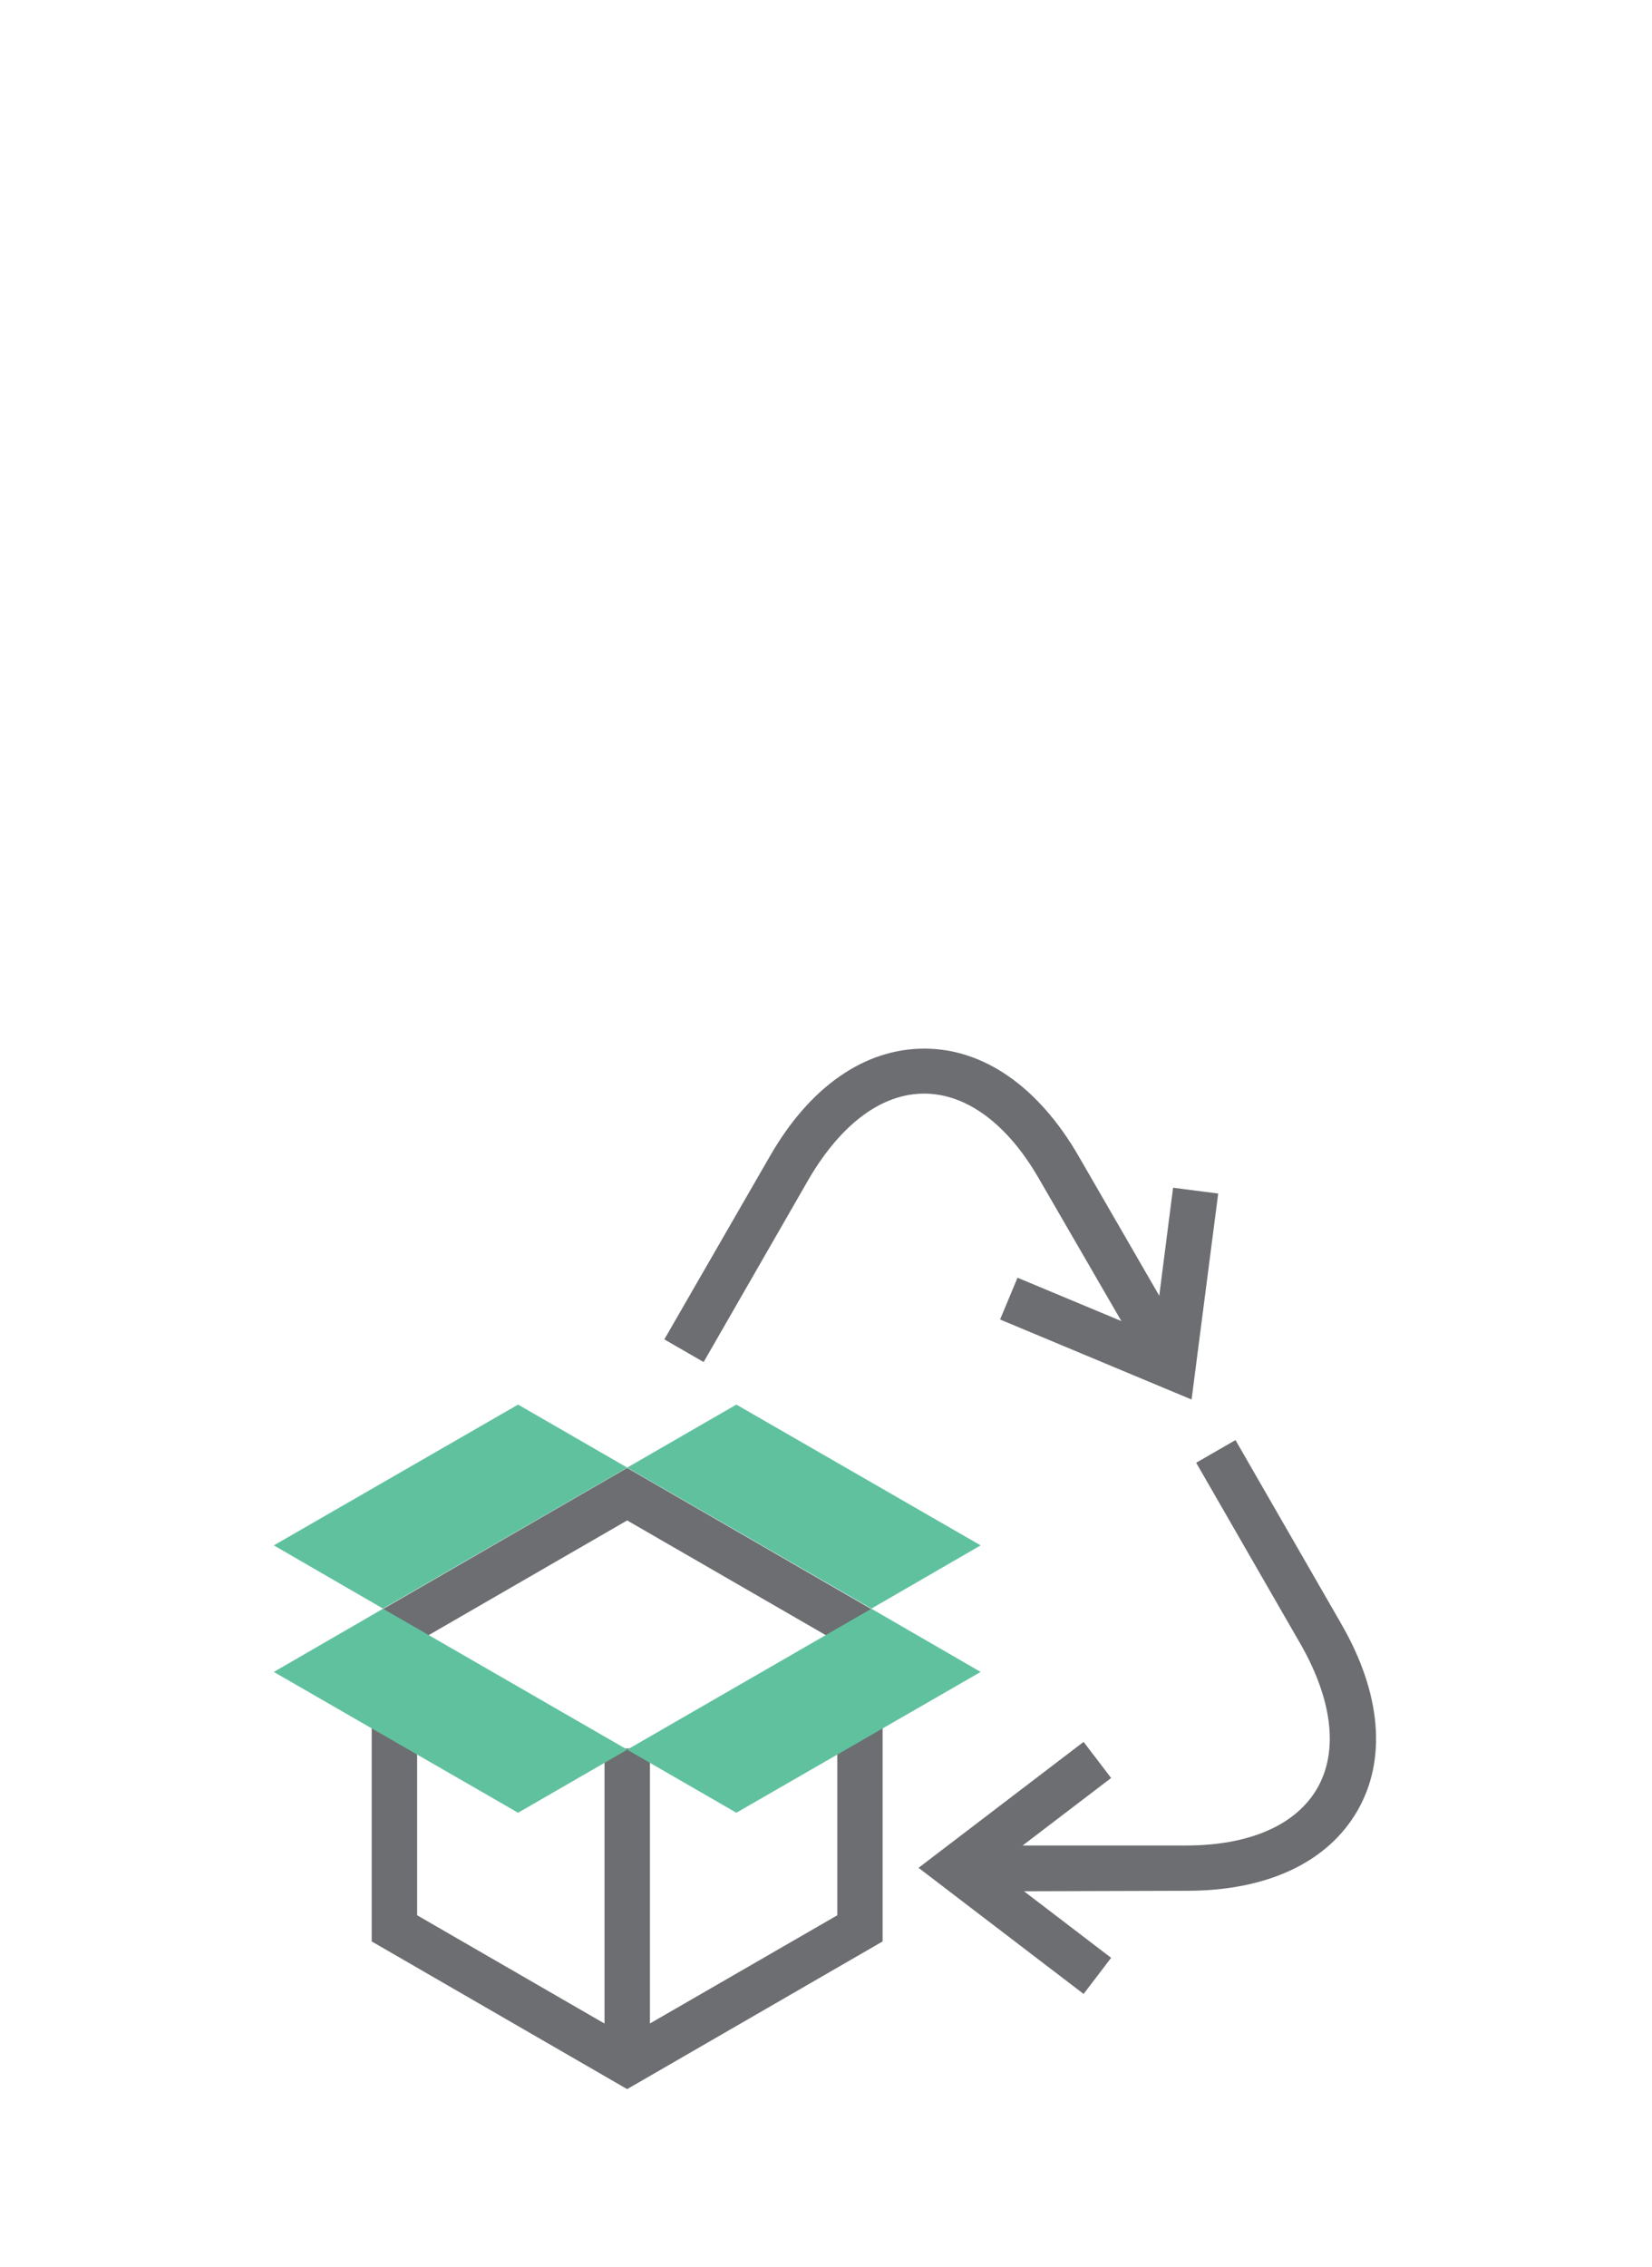
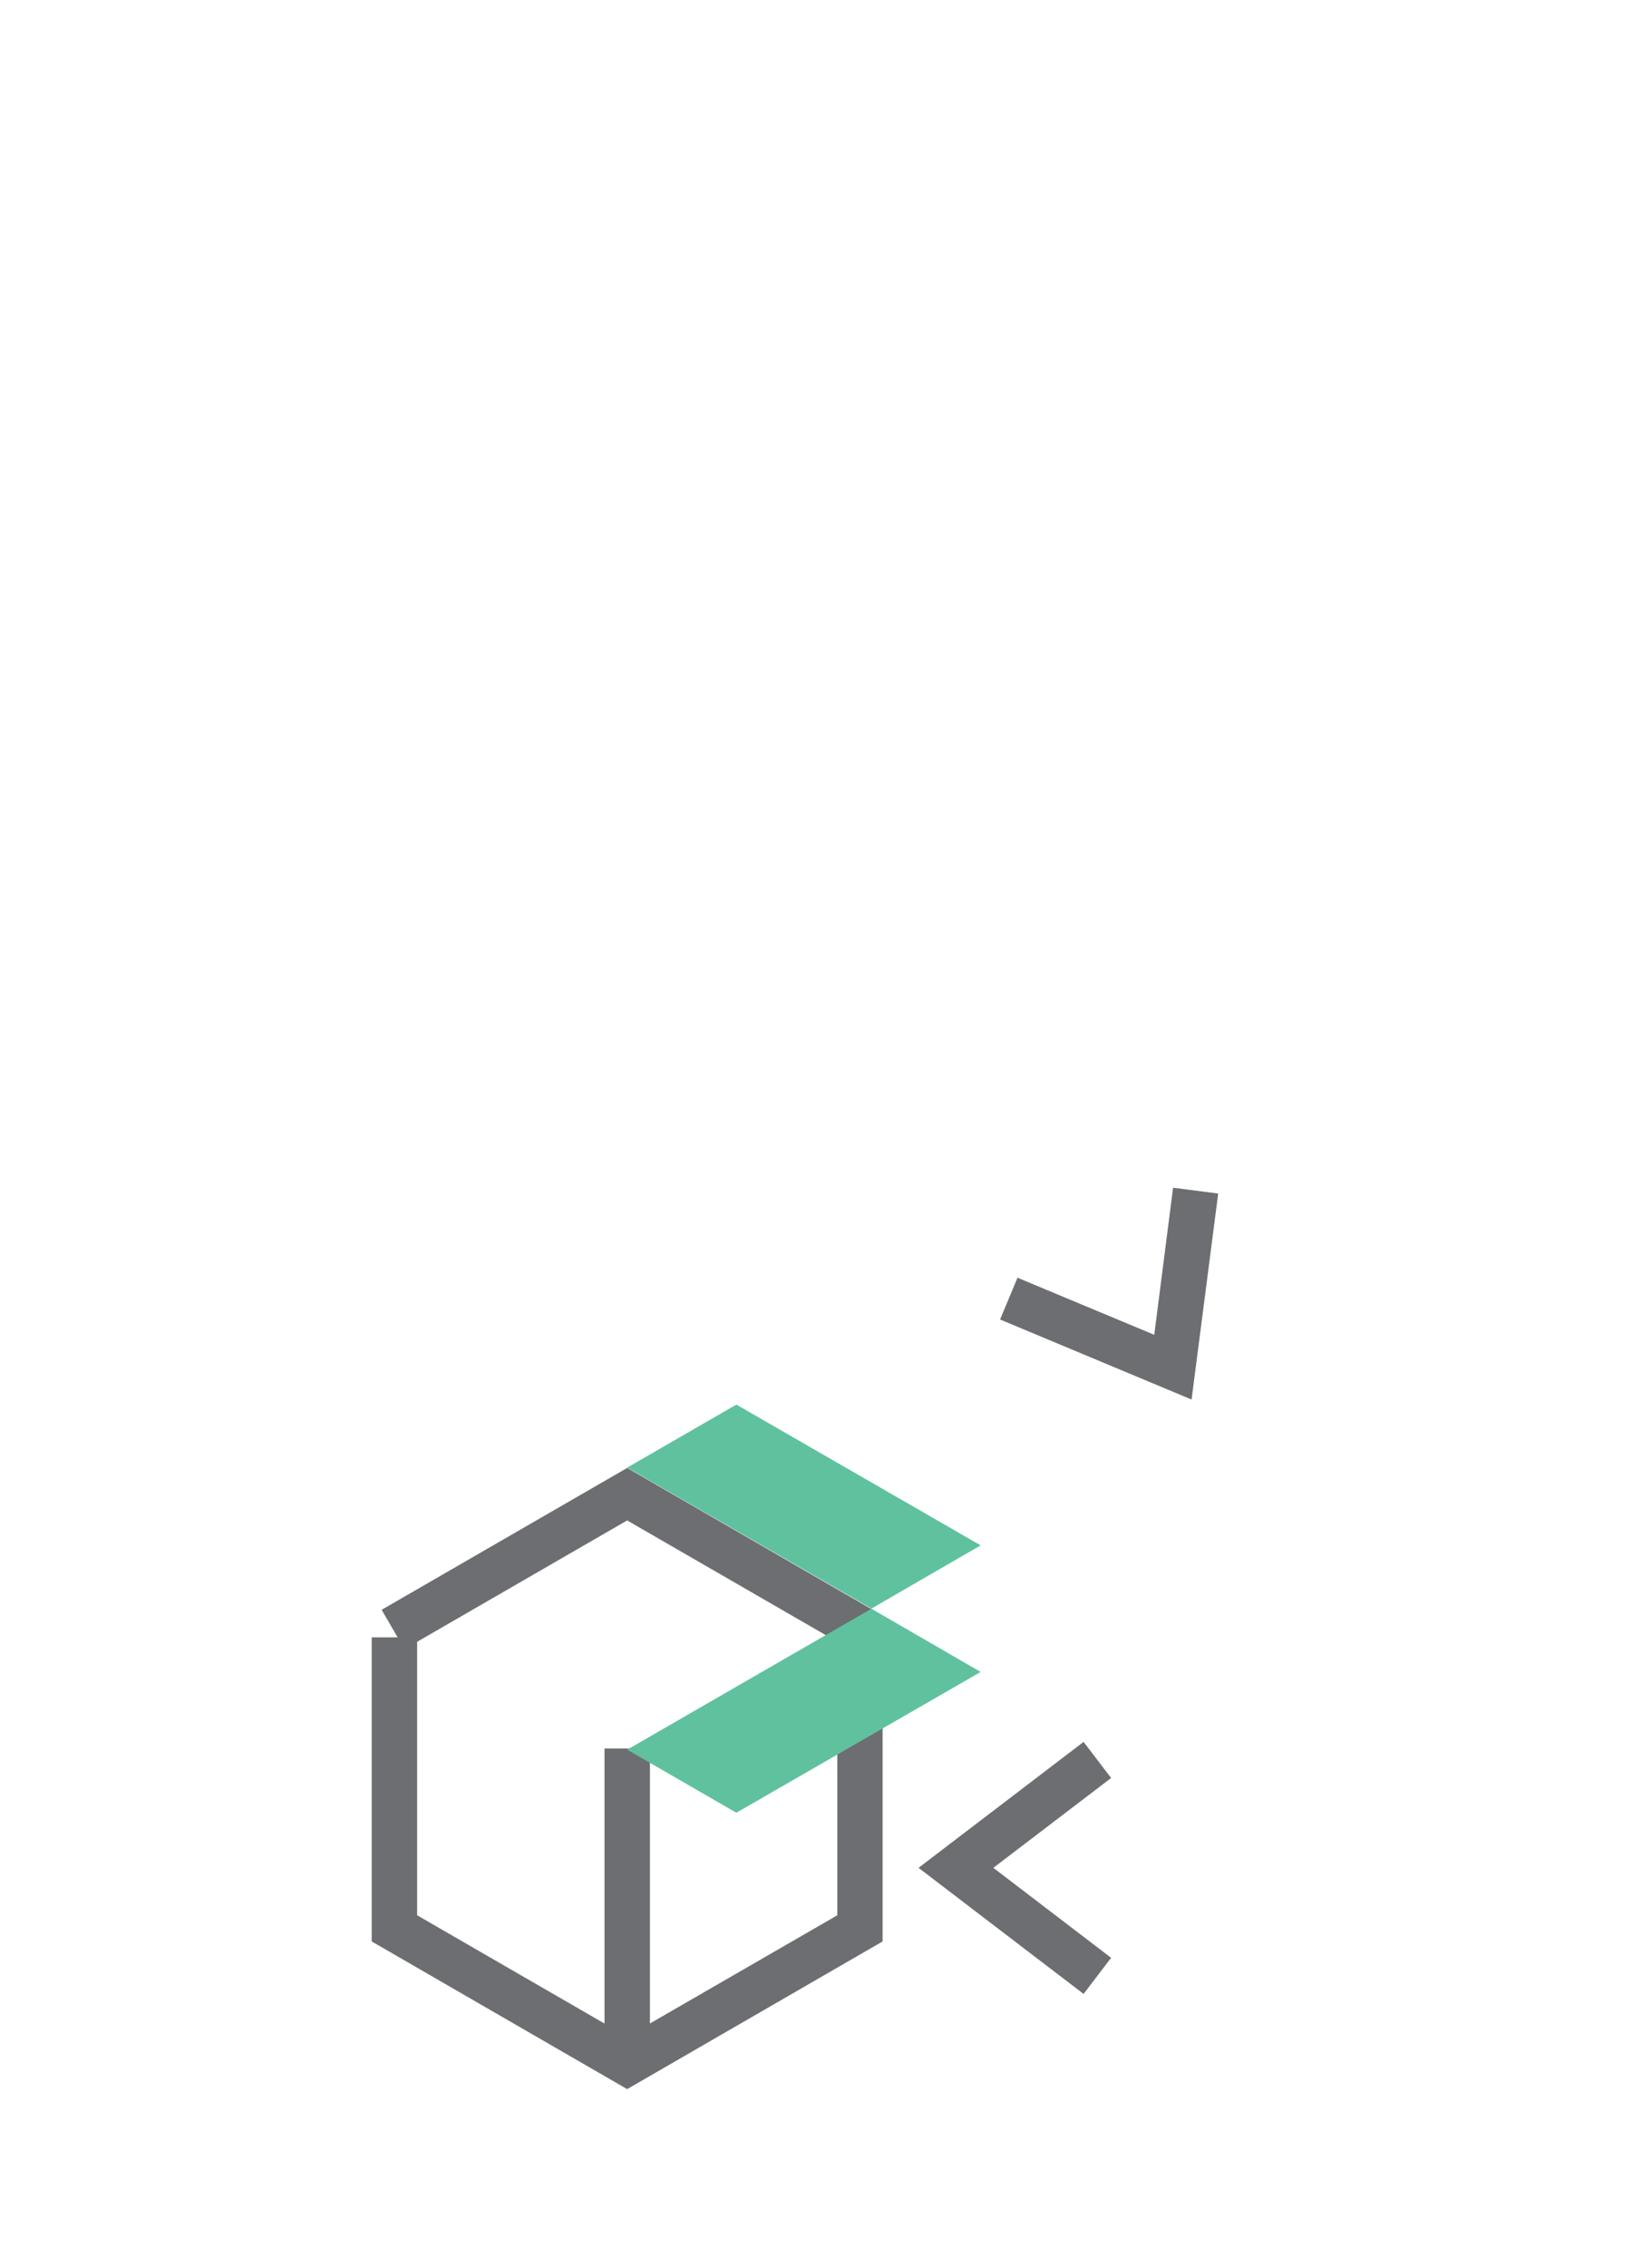
<svg xmlns="http://www.w3.org/2000/svg" id="Layer_1" data-name="Layer 1" viewBox="0 0 108 148.14">
  <defs>
    <style>.cls-1{fill:#6d6e71;}.cls-2{fill:#60c19f;}</style>
  </defs>
  <title>recyclable_v2</title>
  <polygon class="cls-1" points="41 136.51 24.3 126.86 24.3 106.99 27.27 106.99 27.27 125.15 41 133.08 54.74 125.15 54.74 106.99 57.7 106.99 57.7 126.86 41 136.51" />
  <polygon class="cls-1" points="26.44 107.76 24.95 105.19 41 95.92 57.05 105.19 55.57 107.76 41 99.35 26.44 107.76" />
  <rect class="cls-1" x="39.52" y="114.25" width="2.97" height="19.28" />
  <polygon class="cls-2" points="56.97 105.12 41 114.33 48.14 118.45 64.11 109.25 56.97 105.12" />
-   <polygon class="cls-2" points="25.04 105.12 41.01 114.33 33.87 118.45 17.9 109.25 25.04 105.12" />
-   <polygon class="cls-2" points="25.04 105.11 41.01 95.9 33.87 91.78 17.9 100.98 25.04 105.11" />
  <polygon class="cls-2" points="56.97 105.11 41 95.9 48.14 91.78 64.11 100.98 56.97 105.11" />
-   <path class="cls-1" d="M46,89l-2.57-1.48,6.92-12c2.61-4.53,6.19-7,10.08-7h0c3.88,0,7.46,2.5,10.07,7l6.71,11.61-2.57,1.49L67.91,77c-2.06-3.57-4.73-5.54-7.5-5.54S55,73.44,52.9,77Z" />
  <polygon class="cls-1" points="77.9 91.45 65.38 86.22 66.52 83.49 75.46 87.22 76.69 77.61 79.64 77.99 77.9 91.45" />
-   <path class="cls-1" d="M64.14,123.59v-3H77.55c4.13,0,7.17-1.33,8.56-3.73s1-5.71-1-9.28l-6.91-12,2.57-1.48,6.91,12c2.62,4.53,3,8.88,1.05,12.24s-5.9,5.21-11.13,5.21Z" />
  <polygon class="cls-1" points="70.84 130.29 60.05 122.05 70.84 113.82 72.64 116.18 64.94 122.05 72.64 127.93 70.84 130.29" />
</svg>